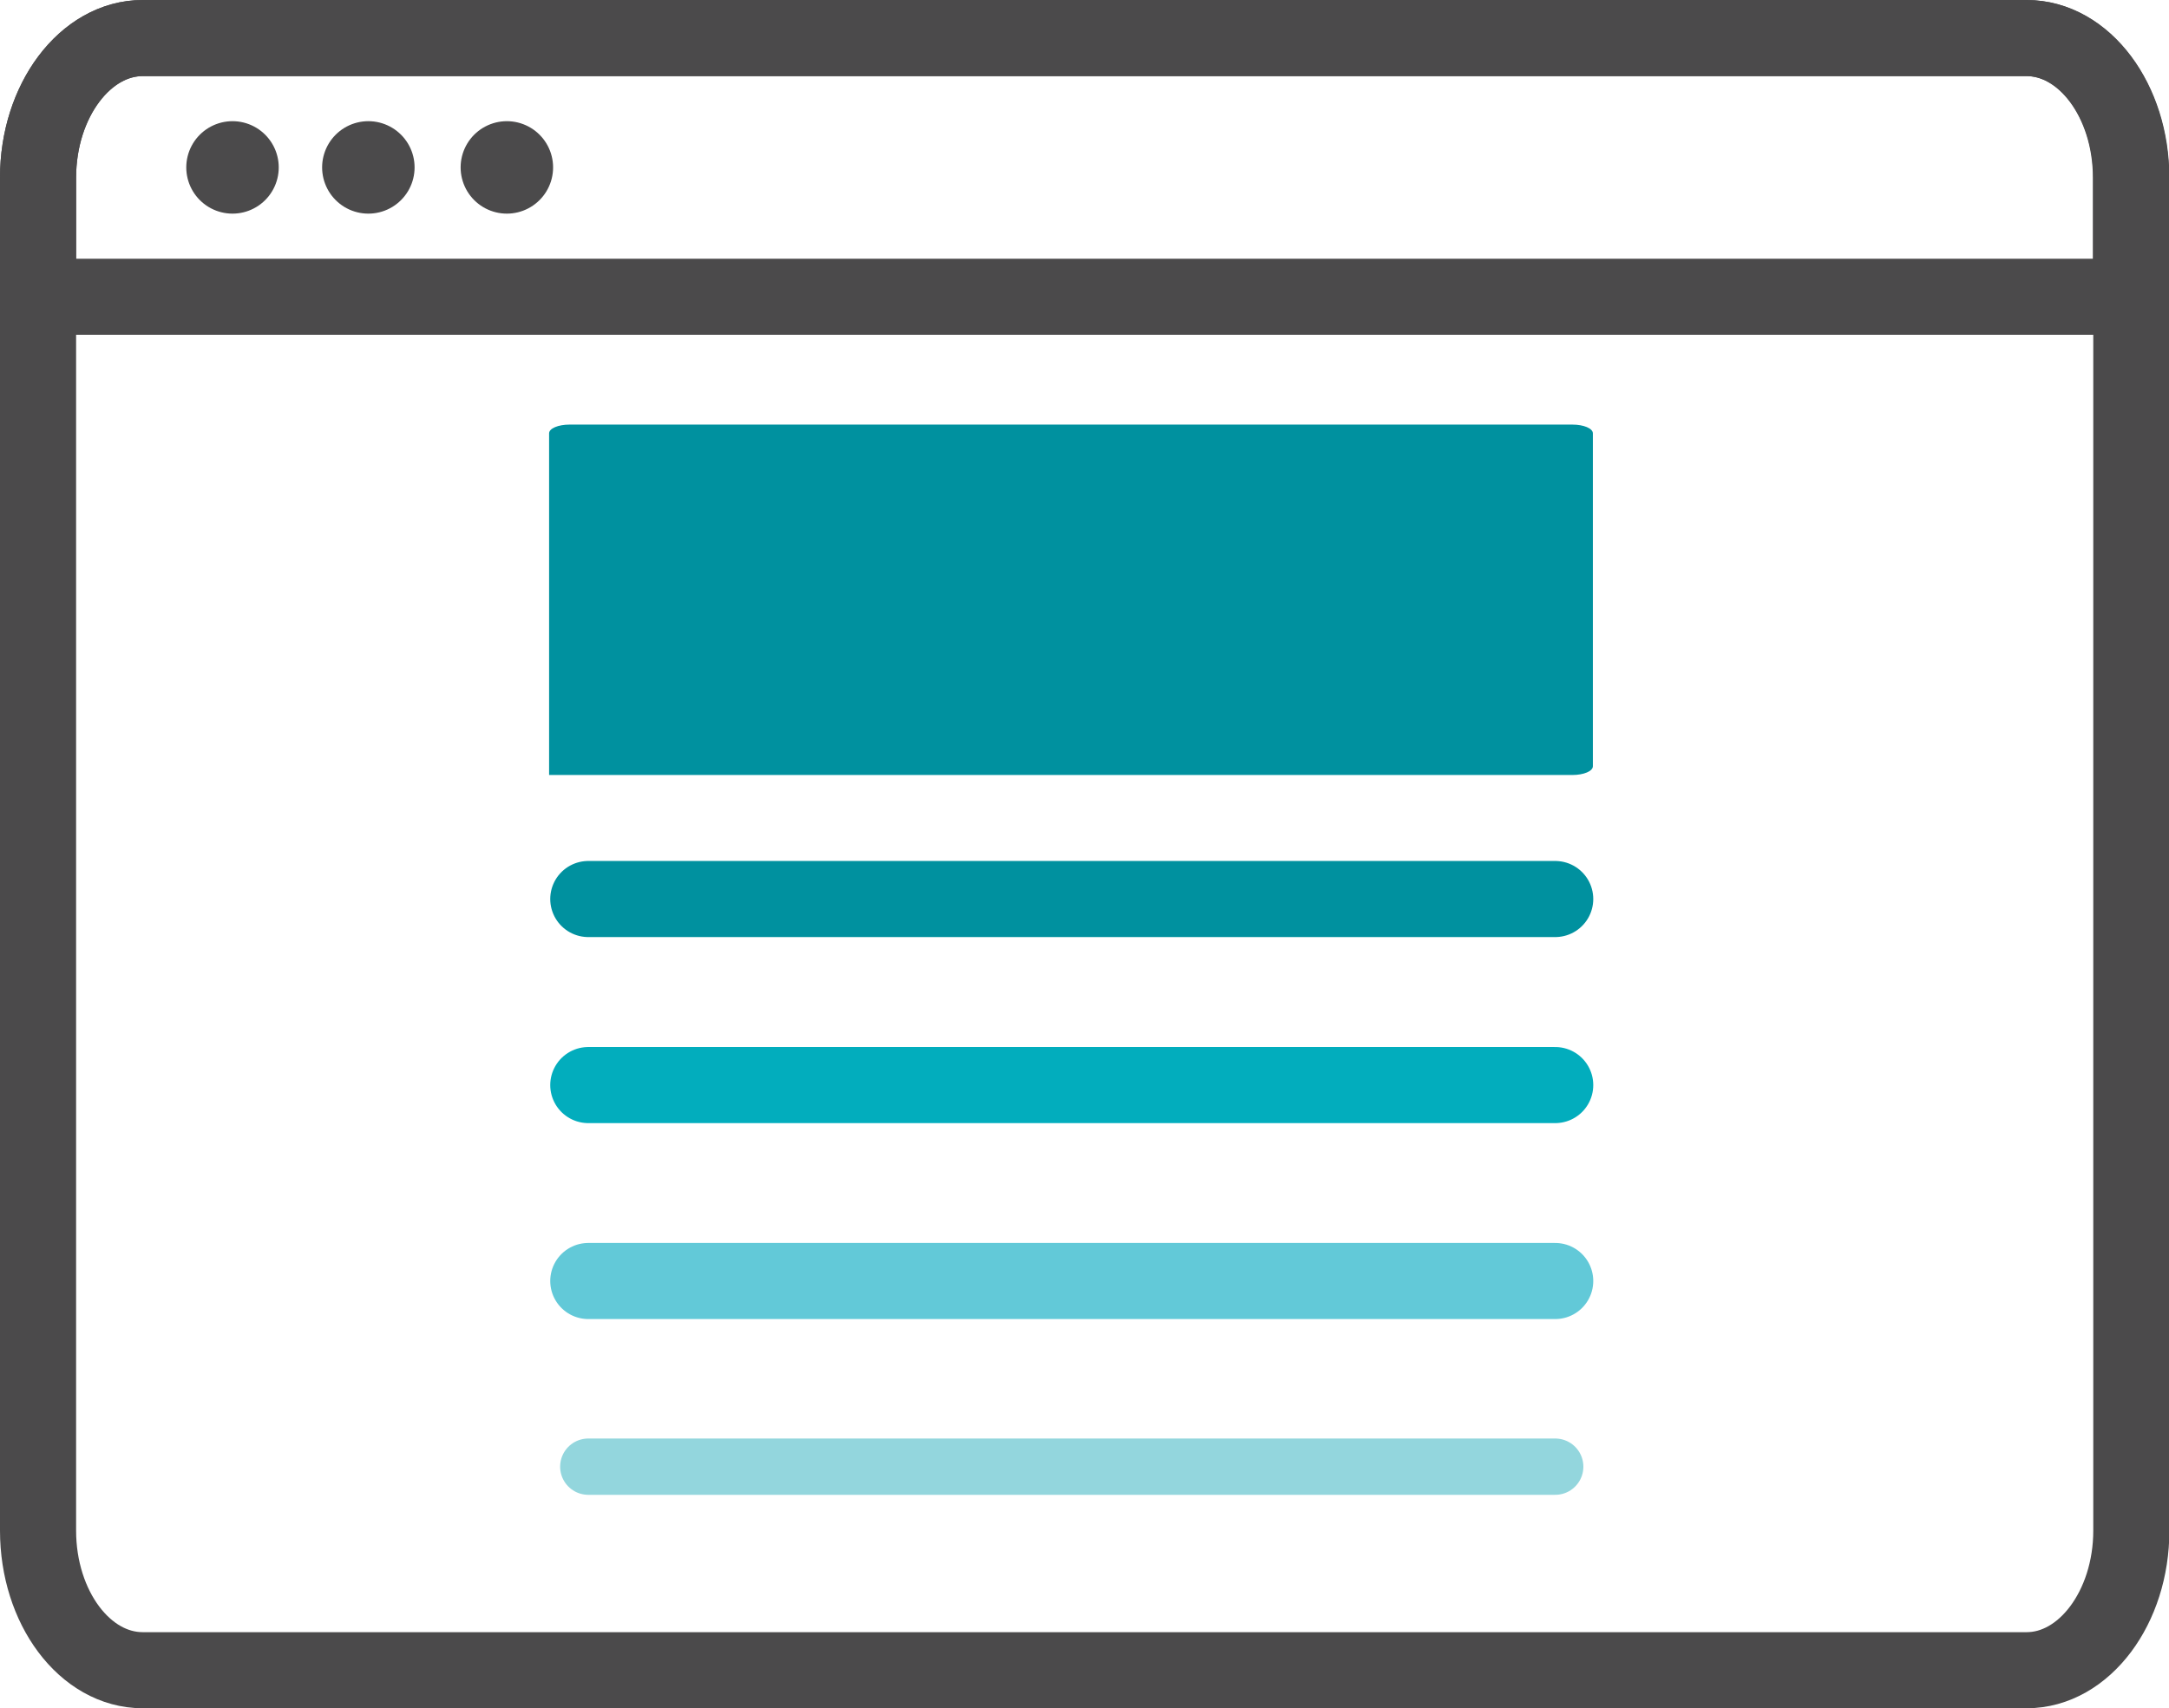
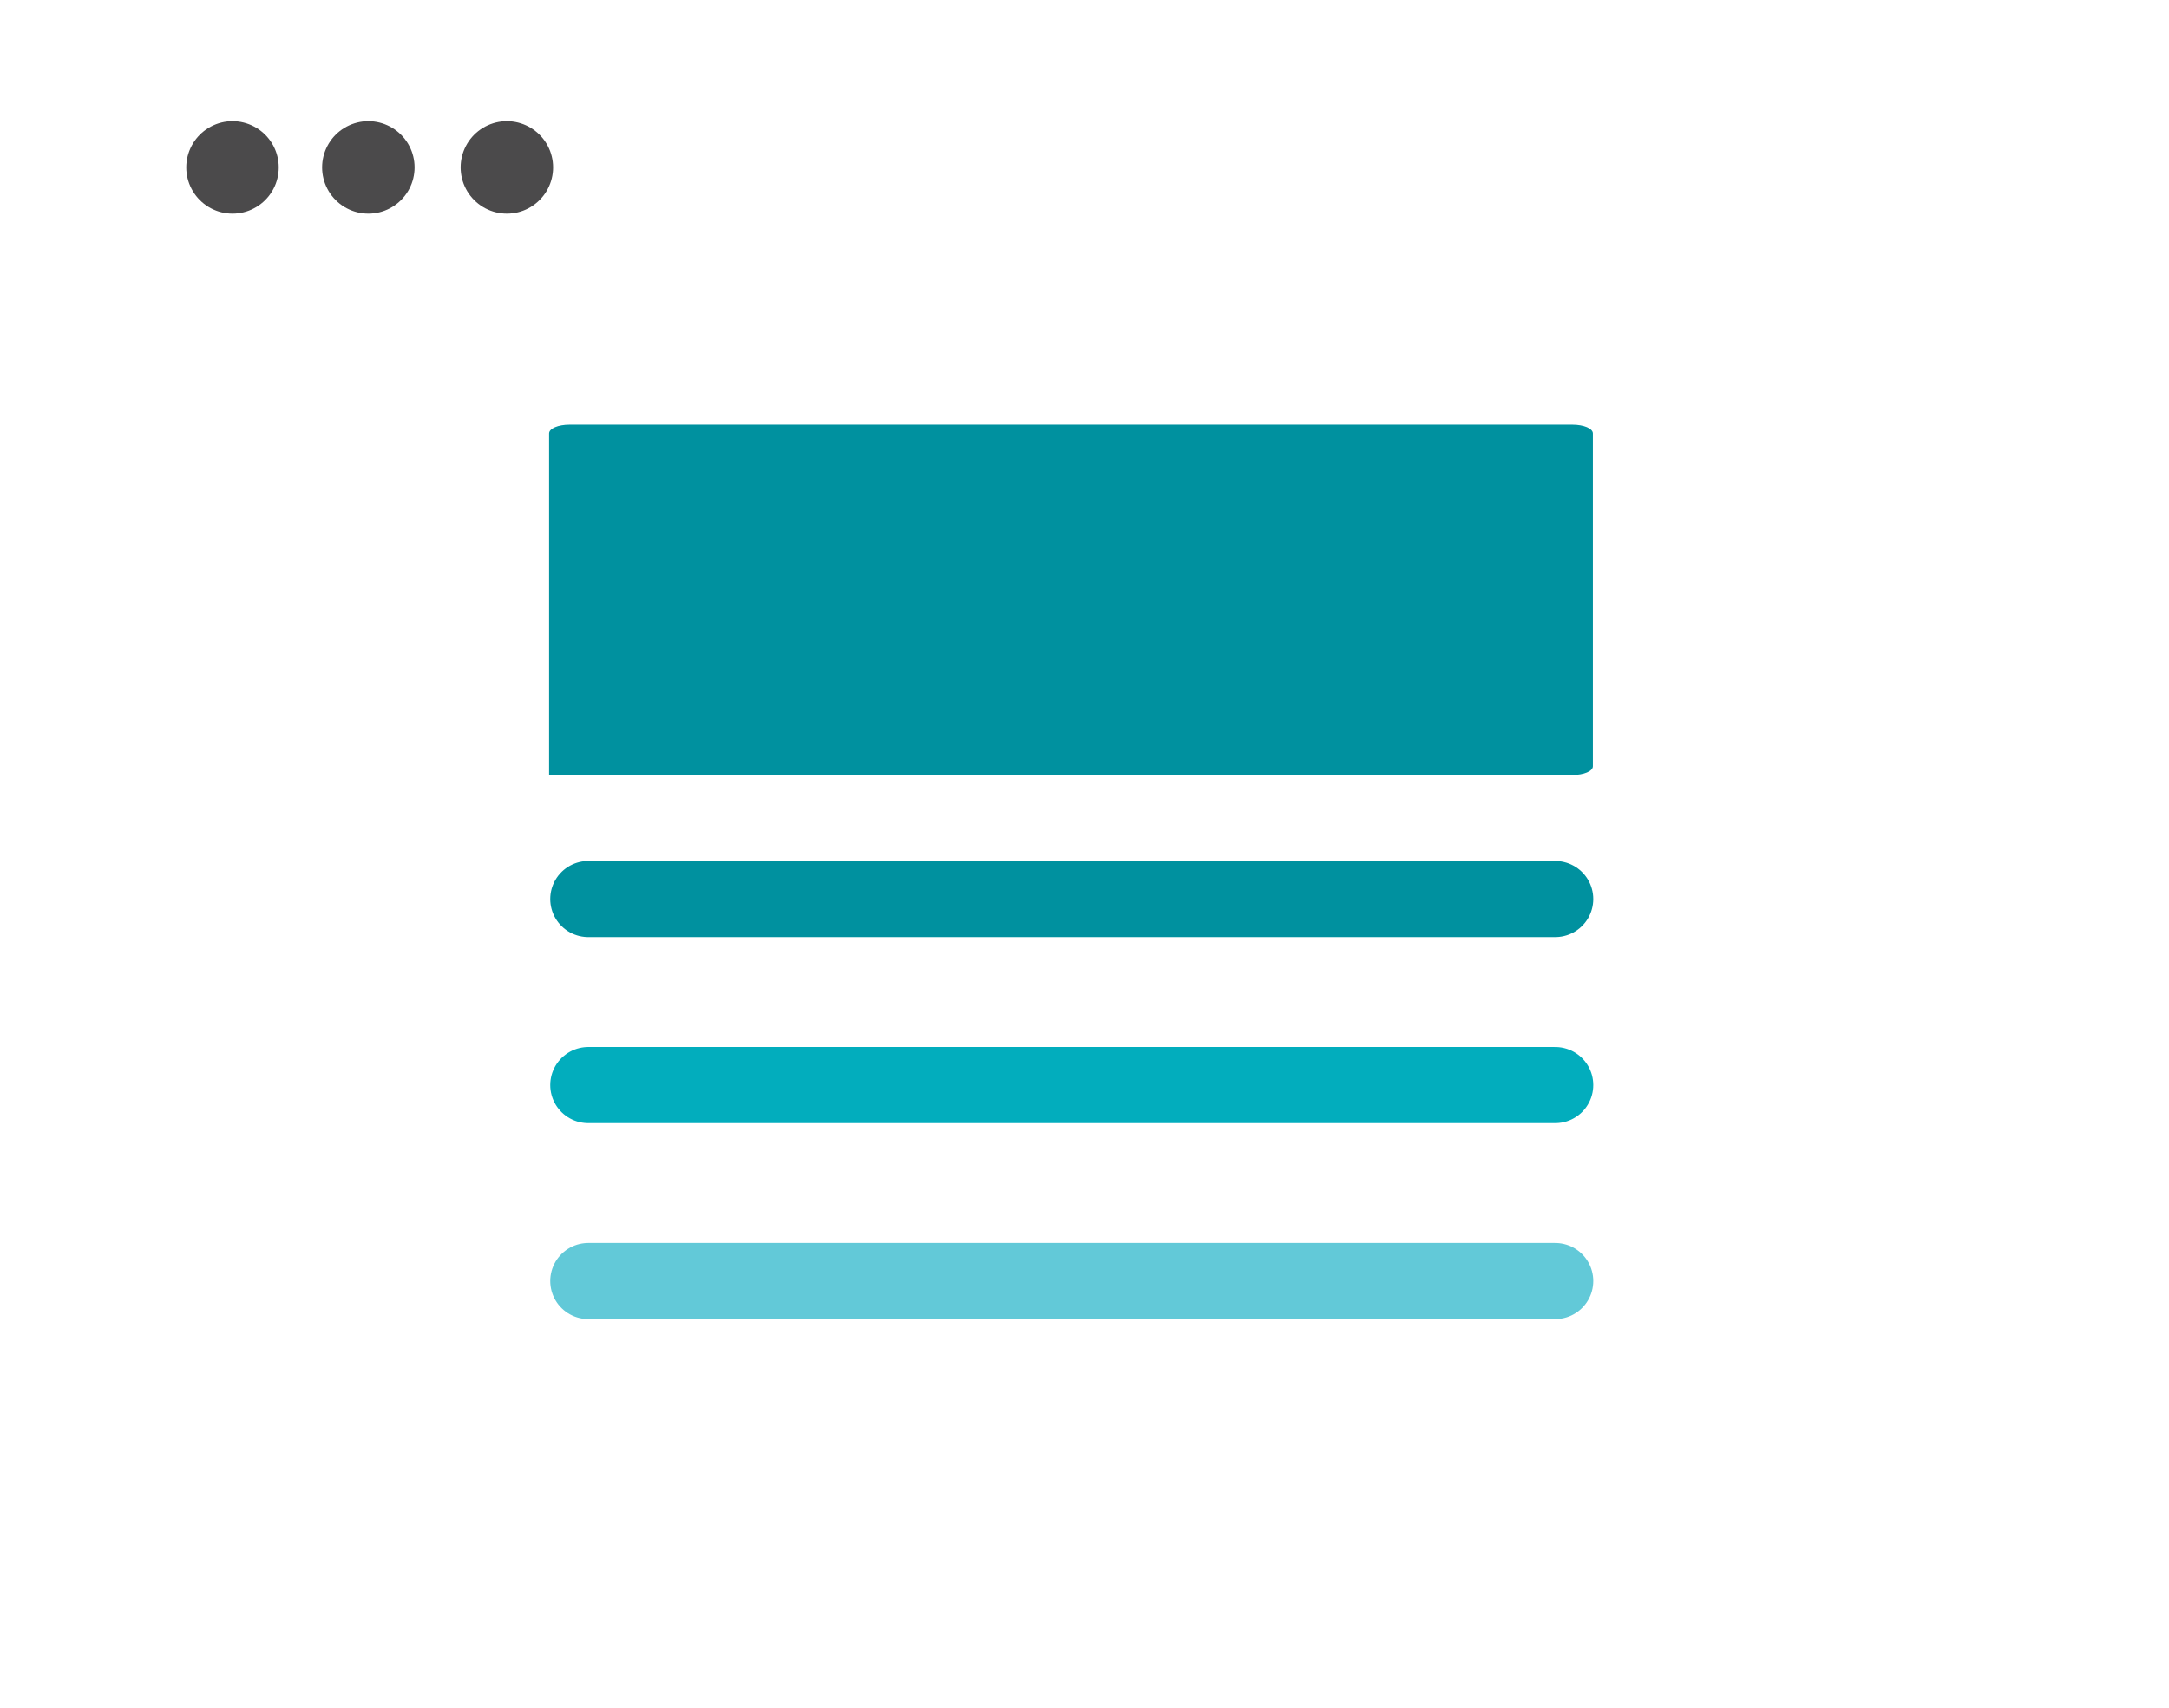
<svg xmlns="http://www.w3.org/2000/svg" id="Layer_2" viewBox="0 0 57 44.9">
  <defs>
    <style>.cls-1{stroke:#93d6dd;stroke-width:1.48px;}.cls-1,.cls-2,.cls-3,.cls-4,.cls-5,.cls-6{fill:none;stroke-linecap:round;stroke-linejoin:round;}.cls-7{fill:#00919f;}.cls-2{stroke:#02adbd;}.cls-2,.cls-3,.cls-4,.cls-5{stroke-width:2px;}.cls-3{stroke:#00919f;}.cls-4,.cls-6{stroke:#4b4a4b;}.cls-5{stroke:#62c9d8;}.cls-6{stroke-width:2.43px;}</style>
  </defs>
  <g id="Icon_Names">
    <g>
-       <path class="cls-4" d="m53.25,1H3.75c-1.51,0-2.75,1.65-2.75,3.67v35.56c0,2.02,1.23,3.67,2.75,3.67h49.51c1.51,0,2.75-1.65,2.75-3.67V4.67c0-2.02-1.23-3.67-2.75-3.67Z" />
-       <path class="cls-4" d="m56,7.8v-3.13c0-2.02-1.23-3.67-2.75-3.67H3.75c-1.51,0-2.75,1.65-2.75,3.67v3.13h55Z" />
      <line class="cls-6" x1="6.11" y1="4.4" x2="6.11" y2="4.4" />
      <line class="cls-6" x1="13.32" y1="4.4" x2="13.32" y2="4.4" />
      <line class="cls-6" x1="9.68" y1="4.4" x2="9.68" y2="4.4" />
-       <line class="cls-1" x1="15.46" y1="38.55" x2="40.87" y2="38.55" />
      <line class="cls-5" x1="15.46" y1="33.67" x2="40.87" y2="33.67" />
      <path class="cls-7" d="m14.43,11.39v8.98h26.89c.3,0,.54-.1.54-.23v-8.75c0-.13-.24-.23-.54-.23H14.97c-.3,0-.54.1-.54.23Z" />
      <line class="cls-2" x1="15.46" y1="28.52" x2="40.87" y2="28.52" />
      <line class="cls-3" x1="15.46" y1="23.63" x2="40.87" y2="23.63" />
    </g>
  </g>
</svg>